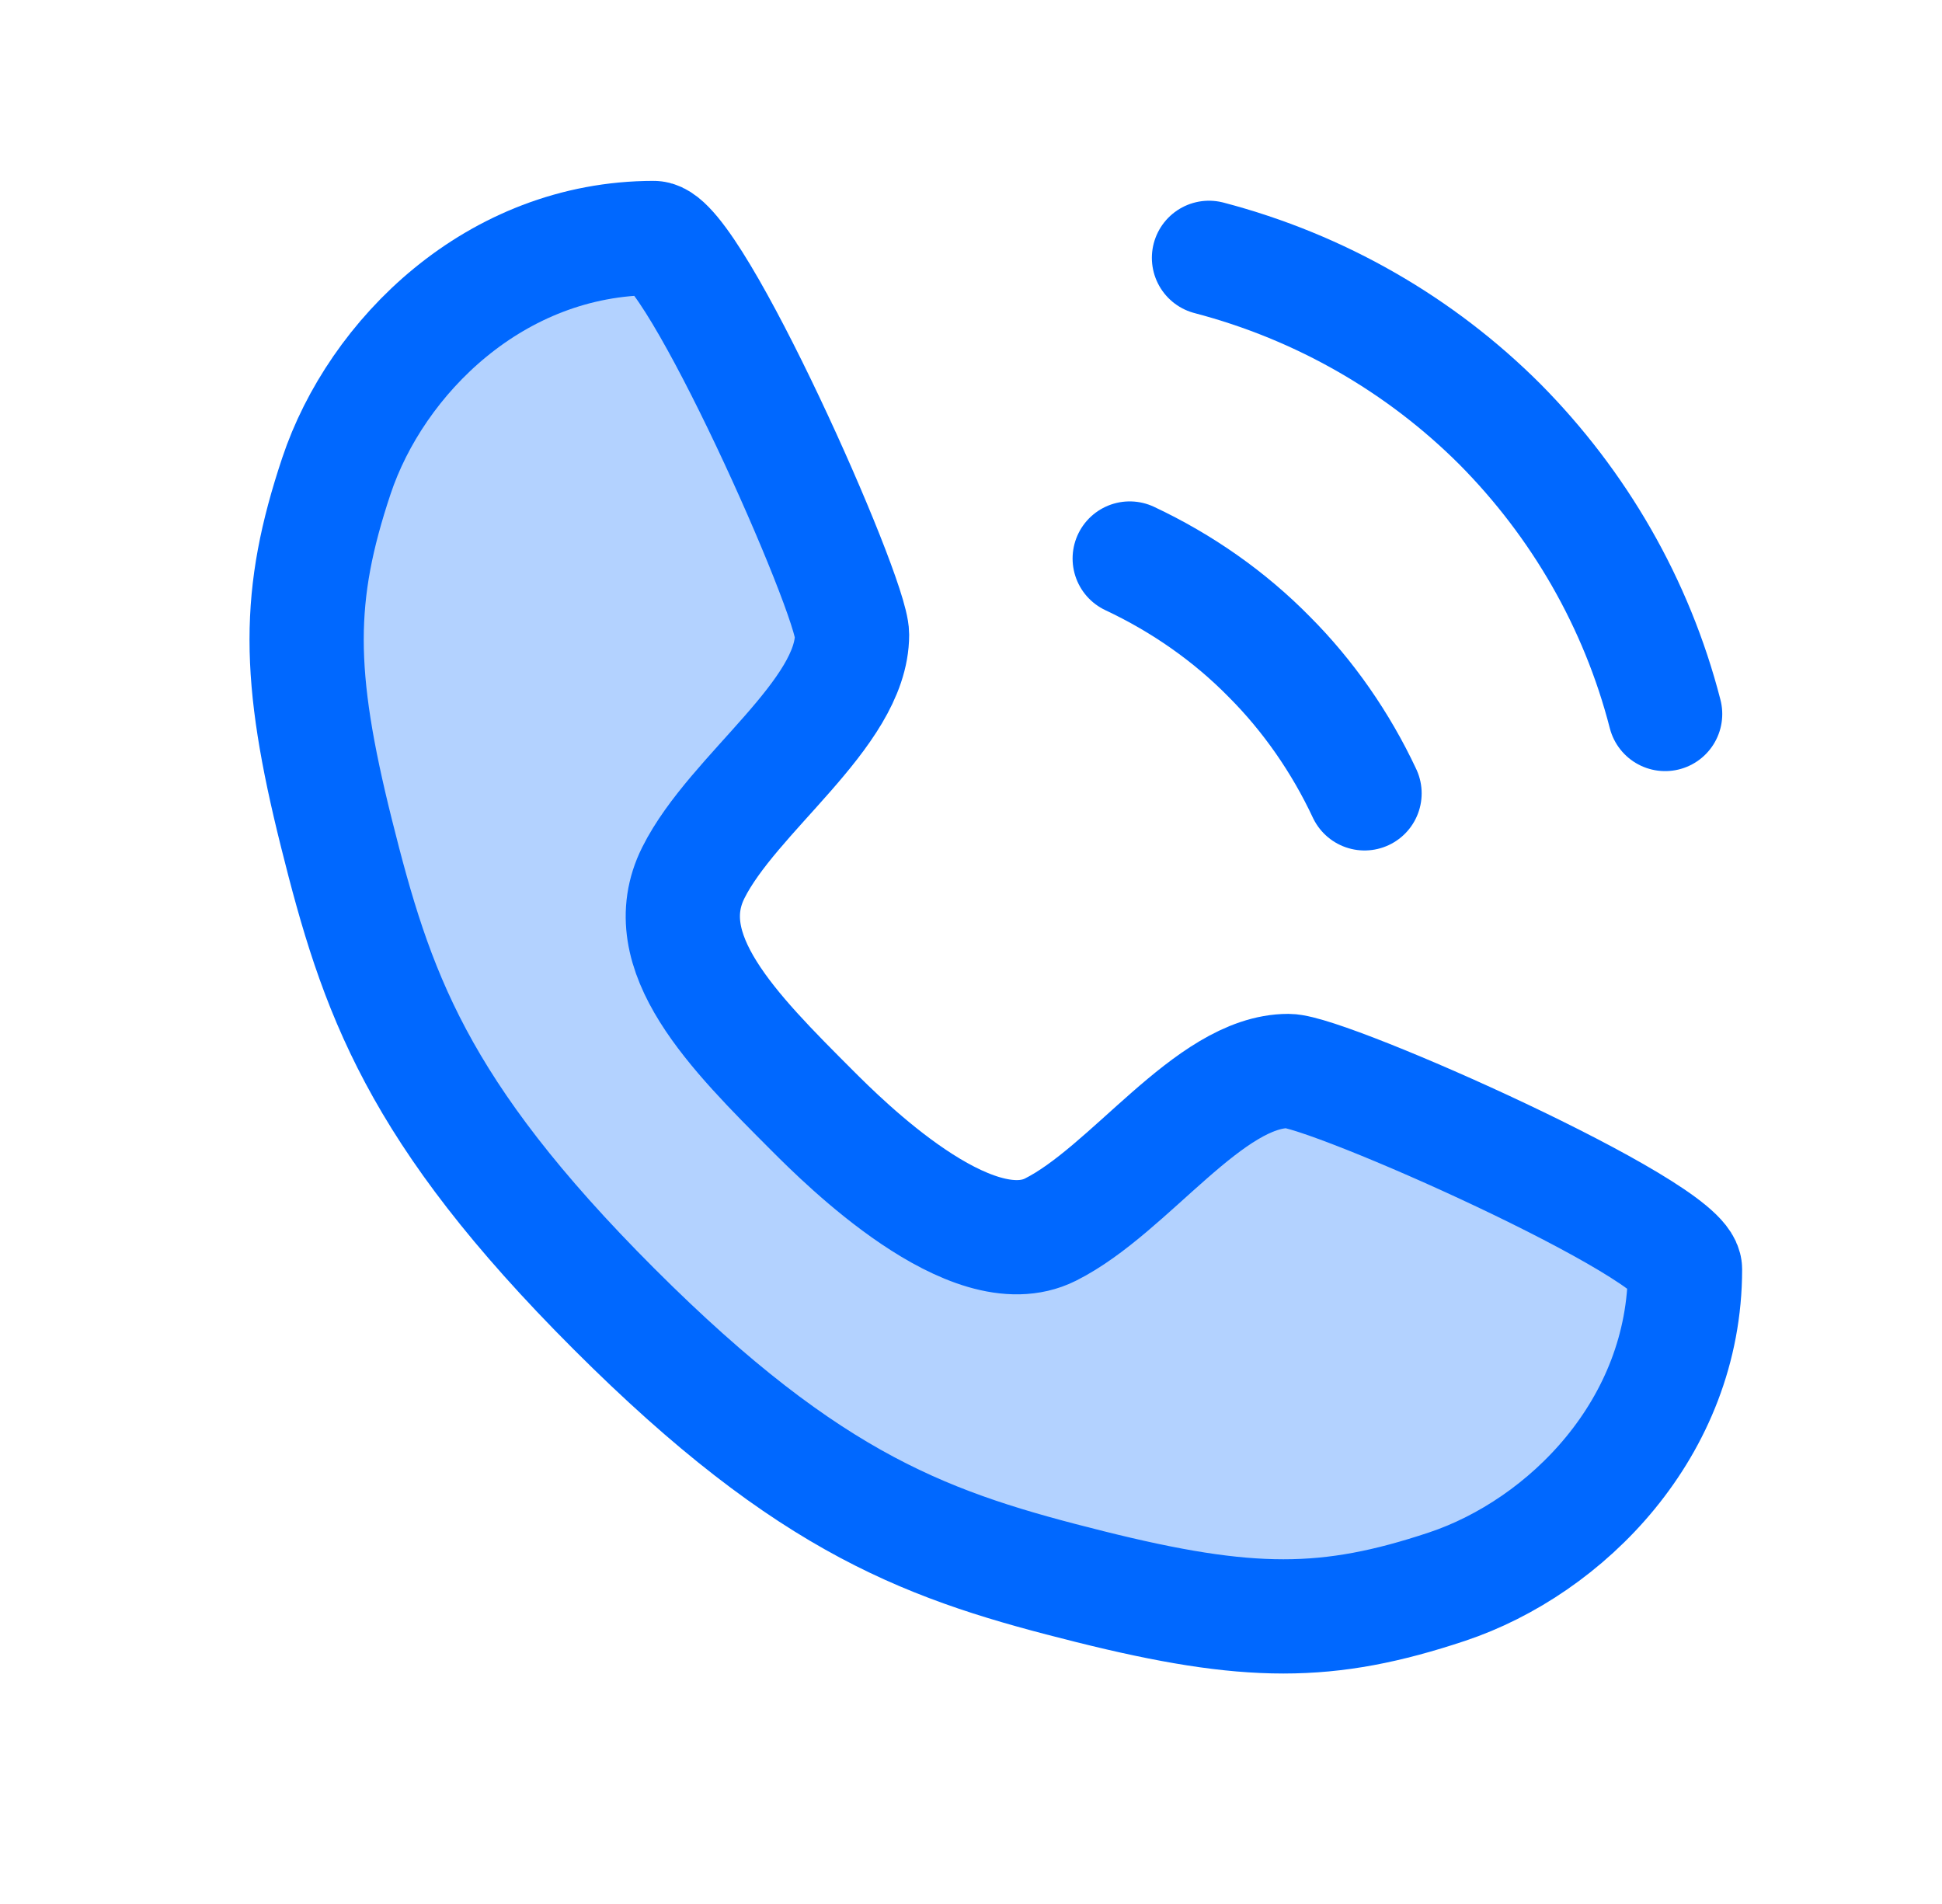
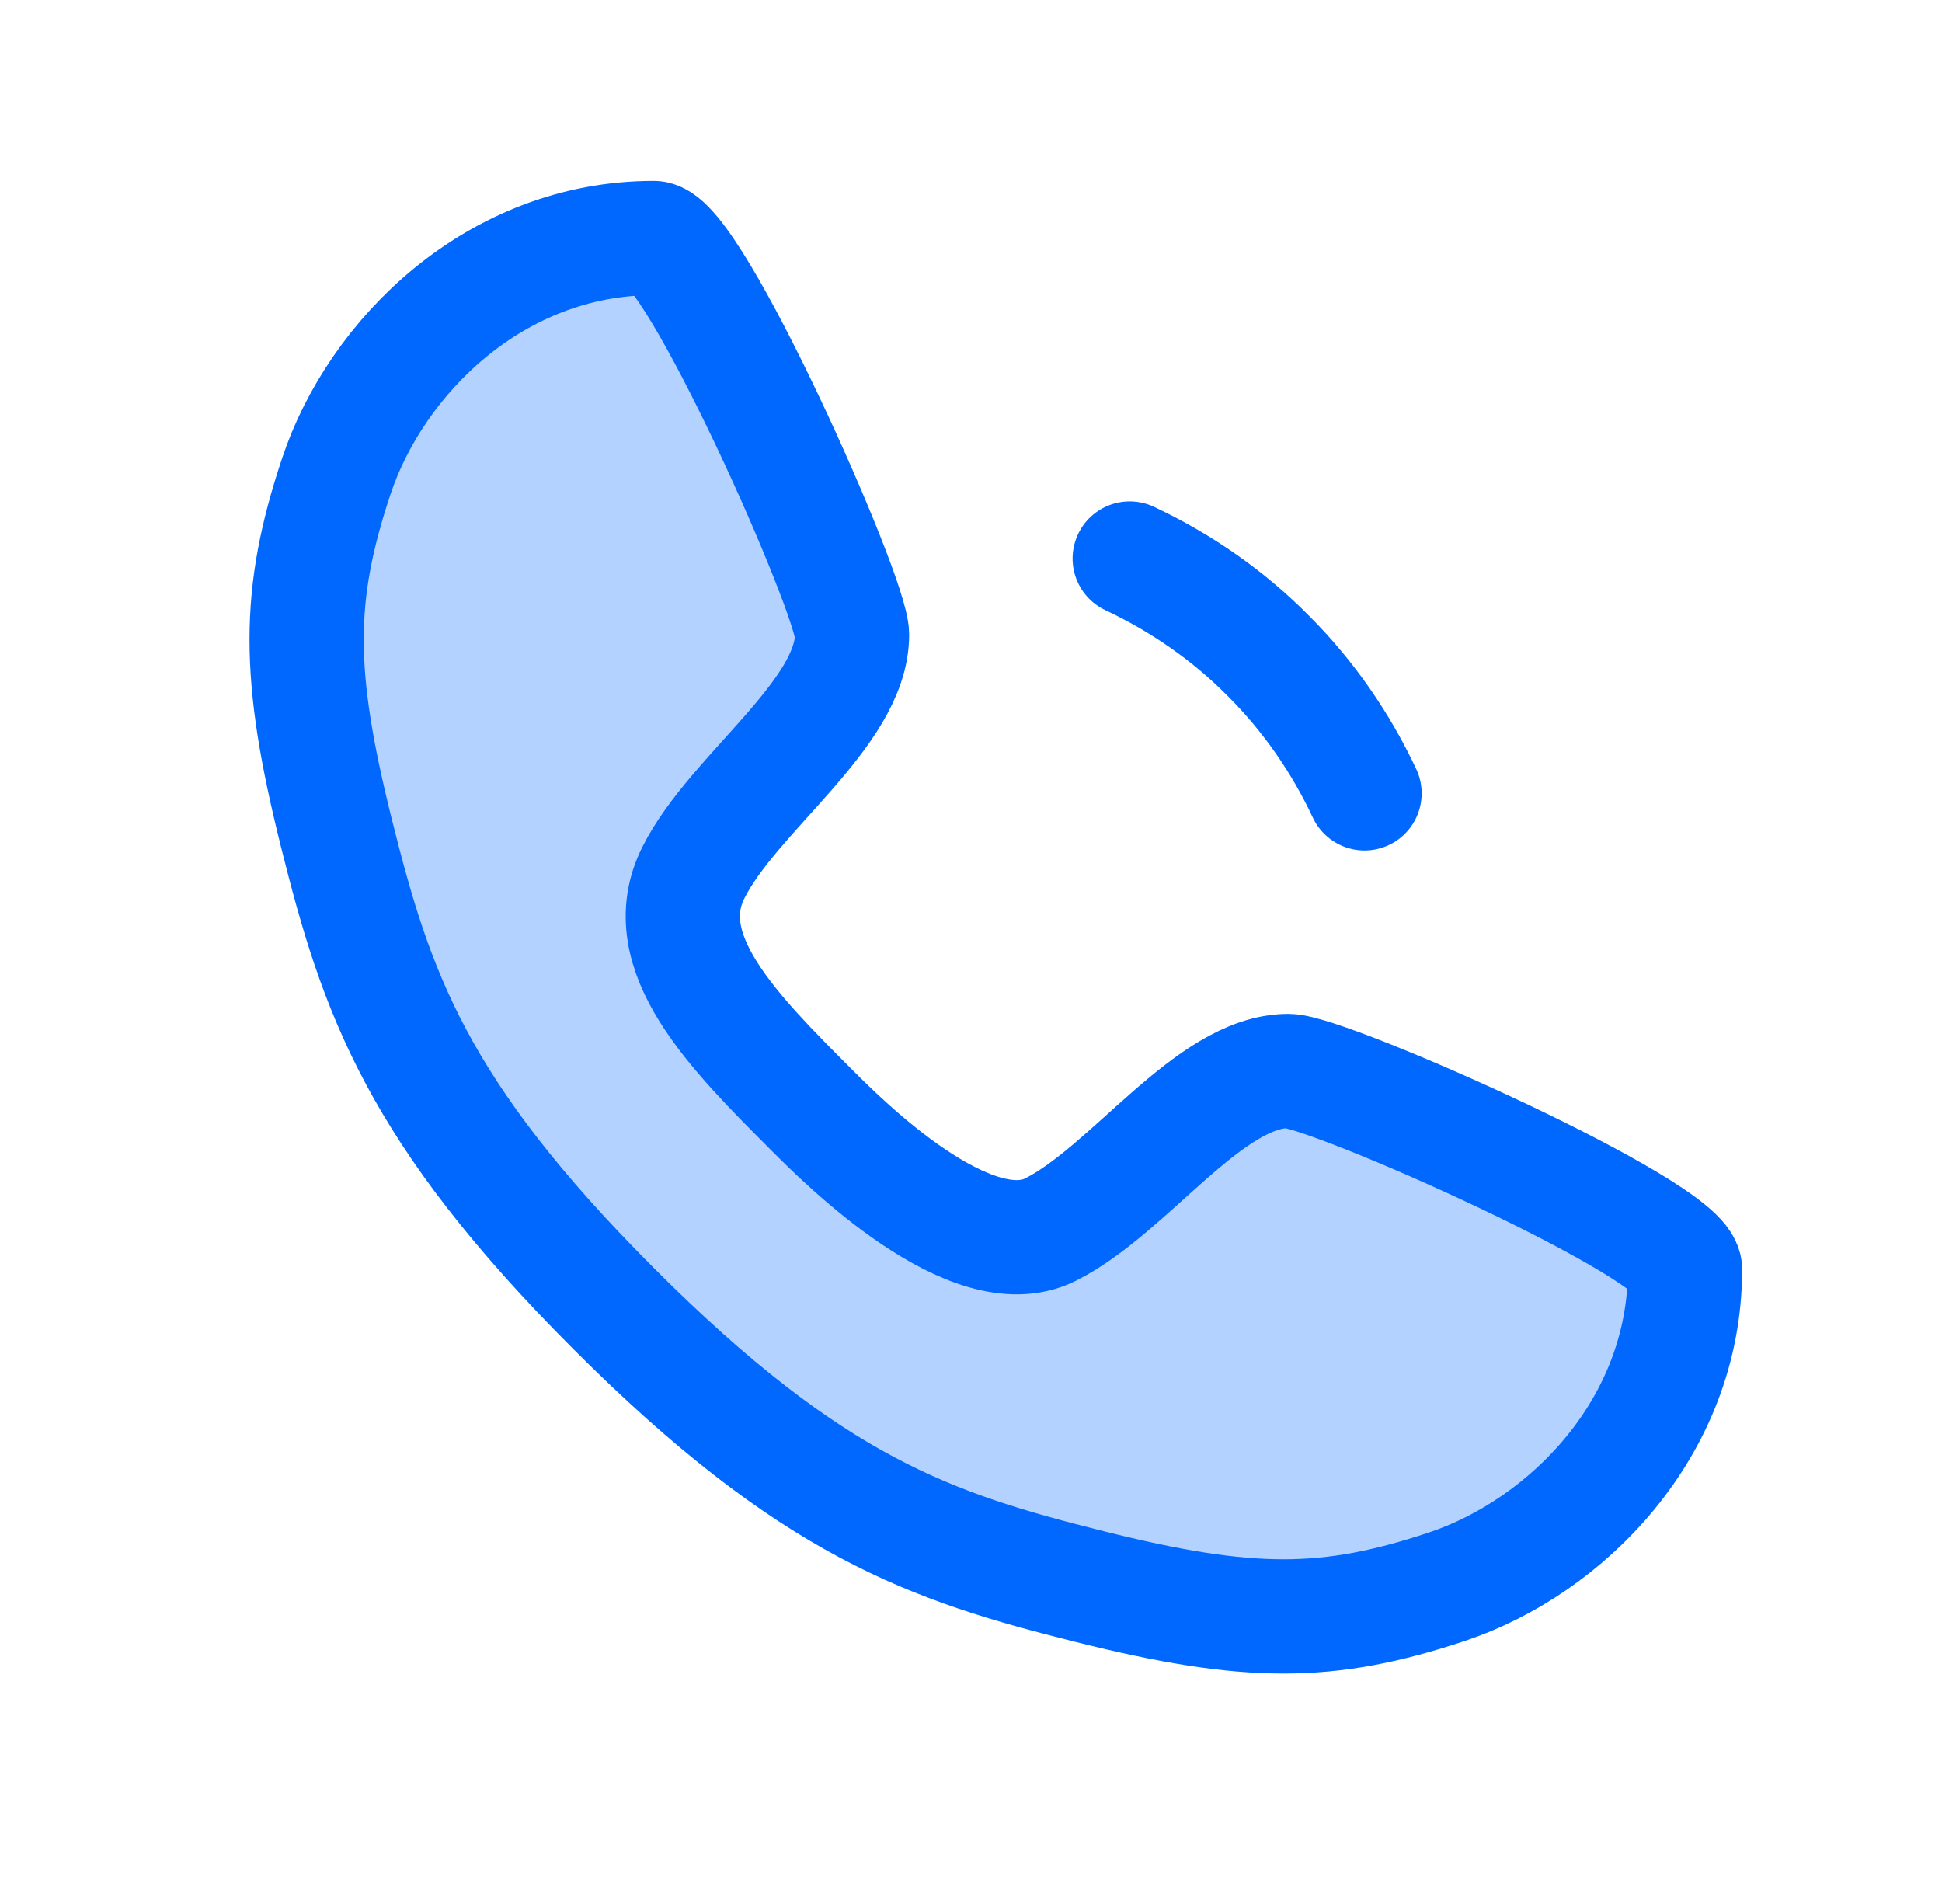
<svg xmlns="http://www.w3.org/2000/svg" width="51" height="50" viewBox="0 0 51 50" fill="none">
  <path d="M17.167 6.25C18.209 6.25 22.376 15.625 22.376 16.667C22.376 18.75 19.251 20.833 18.209 22.917C17.167 25 19.251 27.083 21.334 29.167C22.146 29.979 25.501 33.333 27.584 32.292C29.667 31.25 31.751 28.125 33.834 28.125C34.876 28.125 44.251 32.292 44.251 33.333C44.251 37.5 41.126 40.625 38.001 41.667C34.876 42.708 32.792 42.708 28.626 41.667C24.459 40.625 21.334 39.583 16.126 34.375C10.917 29.167 9.876 26.042 8.834 21.875C7.792 17.708 7.792 15.625 8.834 12.5C9.876 9.375 13.001 6.25 17.167 6.25Z" fill="#0068FF" fill-opacity="0.3" stroke="#0068FF" stroke-width="3" stroke-linecap="round" stroke-linejoin="round" />
  <path d="M29.668 14.667C31.043 15.313 32.293 16.188 33.335 17.25C34.355 18.271 35.21 19.5 35.835 20.834" stroke="#0068FF" stroke-width="3" stroke-linecap="round" stroke-linejoin="round" />
-   <path d="M31.75 6.771C34.688 7.541 37.312 9.062 39.396 11.146C41.458 13.229 42.979 15.833 43.729 18.75" stroke="#0068FF" stroke-width="3" stroke-linecap="round" stroke-linejoin="round" />
</svg>